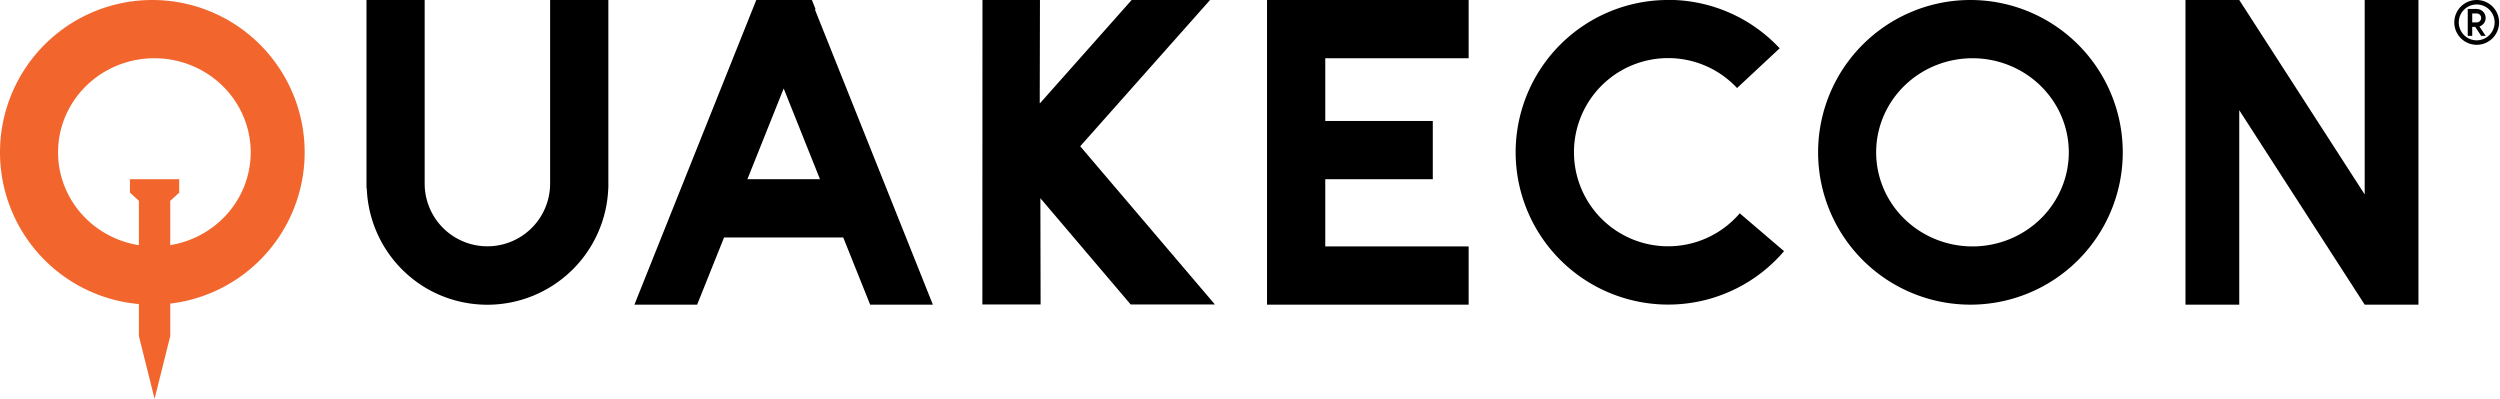
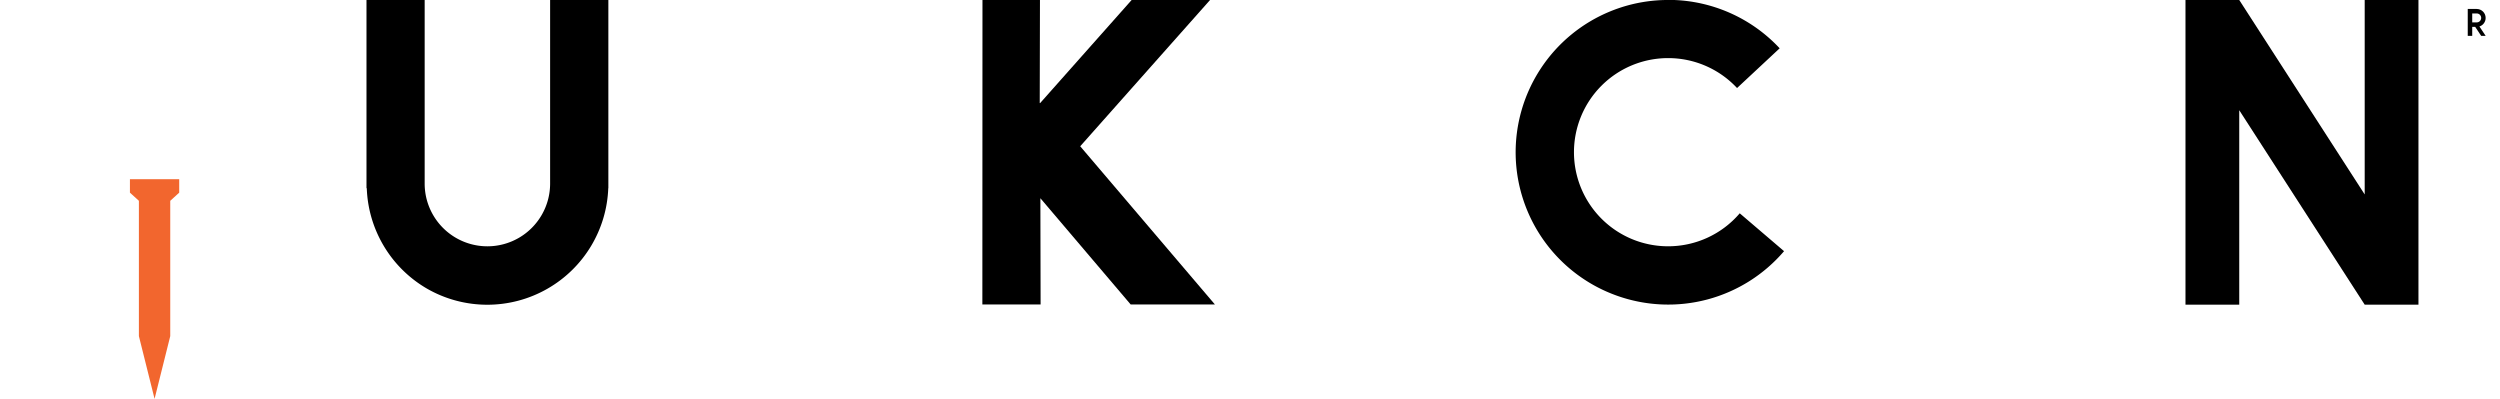
<svg xmlns="http://www.w3.org/2000/svg" id="svg1" version="1.1" viewBox="0 0 558 89" xml:space="preserve">
  <g id="layer1" transform="translate(-31.2 -137)">
    <path id="rect28" d="m582 139v1 2 1 2h1v-2h0.666l1.33 2h1l-1.39-2.09c0.81-0.256 1.39-1.01 1.39-1.91 0-1.11-0.892-2-2-2h-1-1zm1 1h1c0.554 0 1 0.446 1 1s-0.446 1-1 1h-1v-2z" stroke-width="17" />
-     <path id="path27" d="m584 137a5 5 0 0 0-5 5 5 5 0 0 0 5 5 5 5 0 0 0 5-5 5 5 0 0 0-5-5zm0 1a4 4 0 0 1 4 4 4 4 0 0 1-4 4 4 4 0 0 1-4-4 4 4 0 0 1 4-4z" stroke-width="17.1" />
    <path id="rect38" d="m519 137v68h12v-43.4l28 43.4h12v-68h-12v43.4l-28-43.4z" stroke-width="16.2" />
    <g>
-       <path id="path21-2" d="m471 137a34 34 0 0 0-34 34 34 34 0 0 0 34 34 34 34 0 0 0 34-34 34 34 0 0 0-34-34zm0.457 13a21.5 21 0 0 1 21.5 21 21.5 21 0 0 1-21.5 21 21.5 21 0 0 1-21.5-21 21.5 21 0 0 1 21.5-21z" stroke-width="17.2" />
      <path id="path26" d="m404 137a34 34 0 0 0-13.3 2.5 34 34 0 0 0-21.2 32.2 34 34 0 0 0 22.6 31.3 34 34 0 0 0 37.3-9.94l-9.89-8.45a21 21 0 0 1-16 7.36 21 21 0 0 1-21-21 21 21 0 0 1 21-21 21 21 0 0 1 15.4 6.68l9.51-8.87a34 34 0 0 0-24.3-10.8z" stroke-width="17.3" />
-       <path id="rect26" d="m314 137v68h13 32v-13h-32v-15h24v-13h-24v-14h32v-13h-32-13z" stroke-width="17" />
      <path id="rect24-5" transform="matrix(1 0 -.664 .748 0 0)" d="m372 183 60.4 91h13l-21.1-31.7 41.2 31.7h18.8l-61.4-47.2 5.8e-4 -43.7h-17.5l4.5e-4 30.8h-0.102l-20.4-30.8h-13z" stroke-width="18.9" />
-       <path id="path36" d="m200 137-27.2 68h14l6.01-15h26.6l6.01 15h14l-26.3-65.8 0.088-0.217-0.812-2.03h-0.174-12.2zm6.1 19.7 8.12 20.3h-16.2l8.12-20.3z" stroke-width="20.5" />
      <path id="rect23" d="m113 137v41 1h0.065a27 27 0 0 0 13.4 22.4 27 27 0 0 0 27 0 27 27 0 0 0 13.5-22.4h0.021v-1-41h-13v41a14 14 0 0 1-7 12.1 14 14 0 0 1-14 0 14 14 0 0 1-7-12.1v-41h-13z" stroke-width="25.8" />
    </g>
    <path id="rect22" d="m60.2 177v3l2 1.82v30.2l3.5 14 3.5-14v-30.2l2-1.82v-3h-11z" fill="#f2662e" stroke-width="20.4" />
-     <path id="path21" d="m65.2 137a34 34 0 0 0-34 34 34 34 0 0 0 34 34 34 34 0 0 0 34-34 34 34 0 0 0-34-34zm0.457 13a21.5 21 0 0 1 21.5 21 21.5 21 0 0 1-21.5 21 21.5 21 0 0 1-21.5-21 21.5 21 0 0 1 21.5-21z" fill="#f2662e" stroke-width="17.2" />
  </g>
</svg>